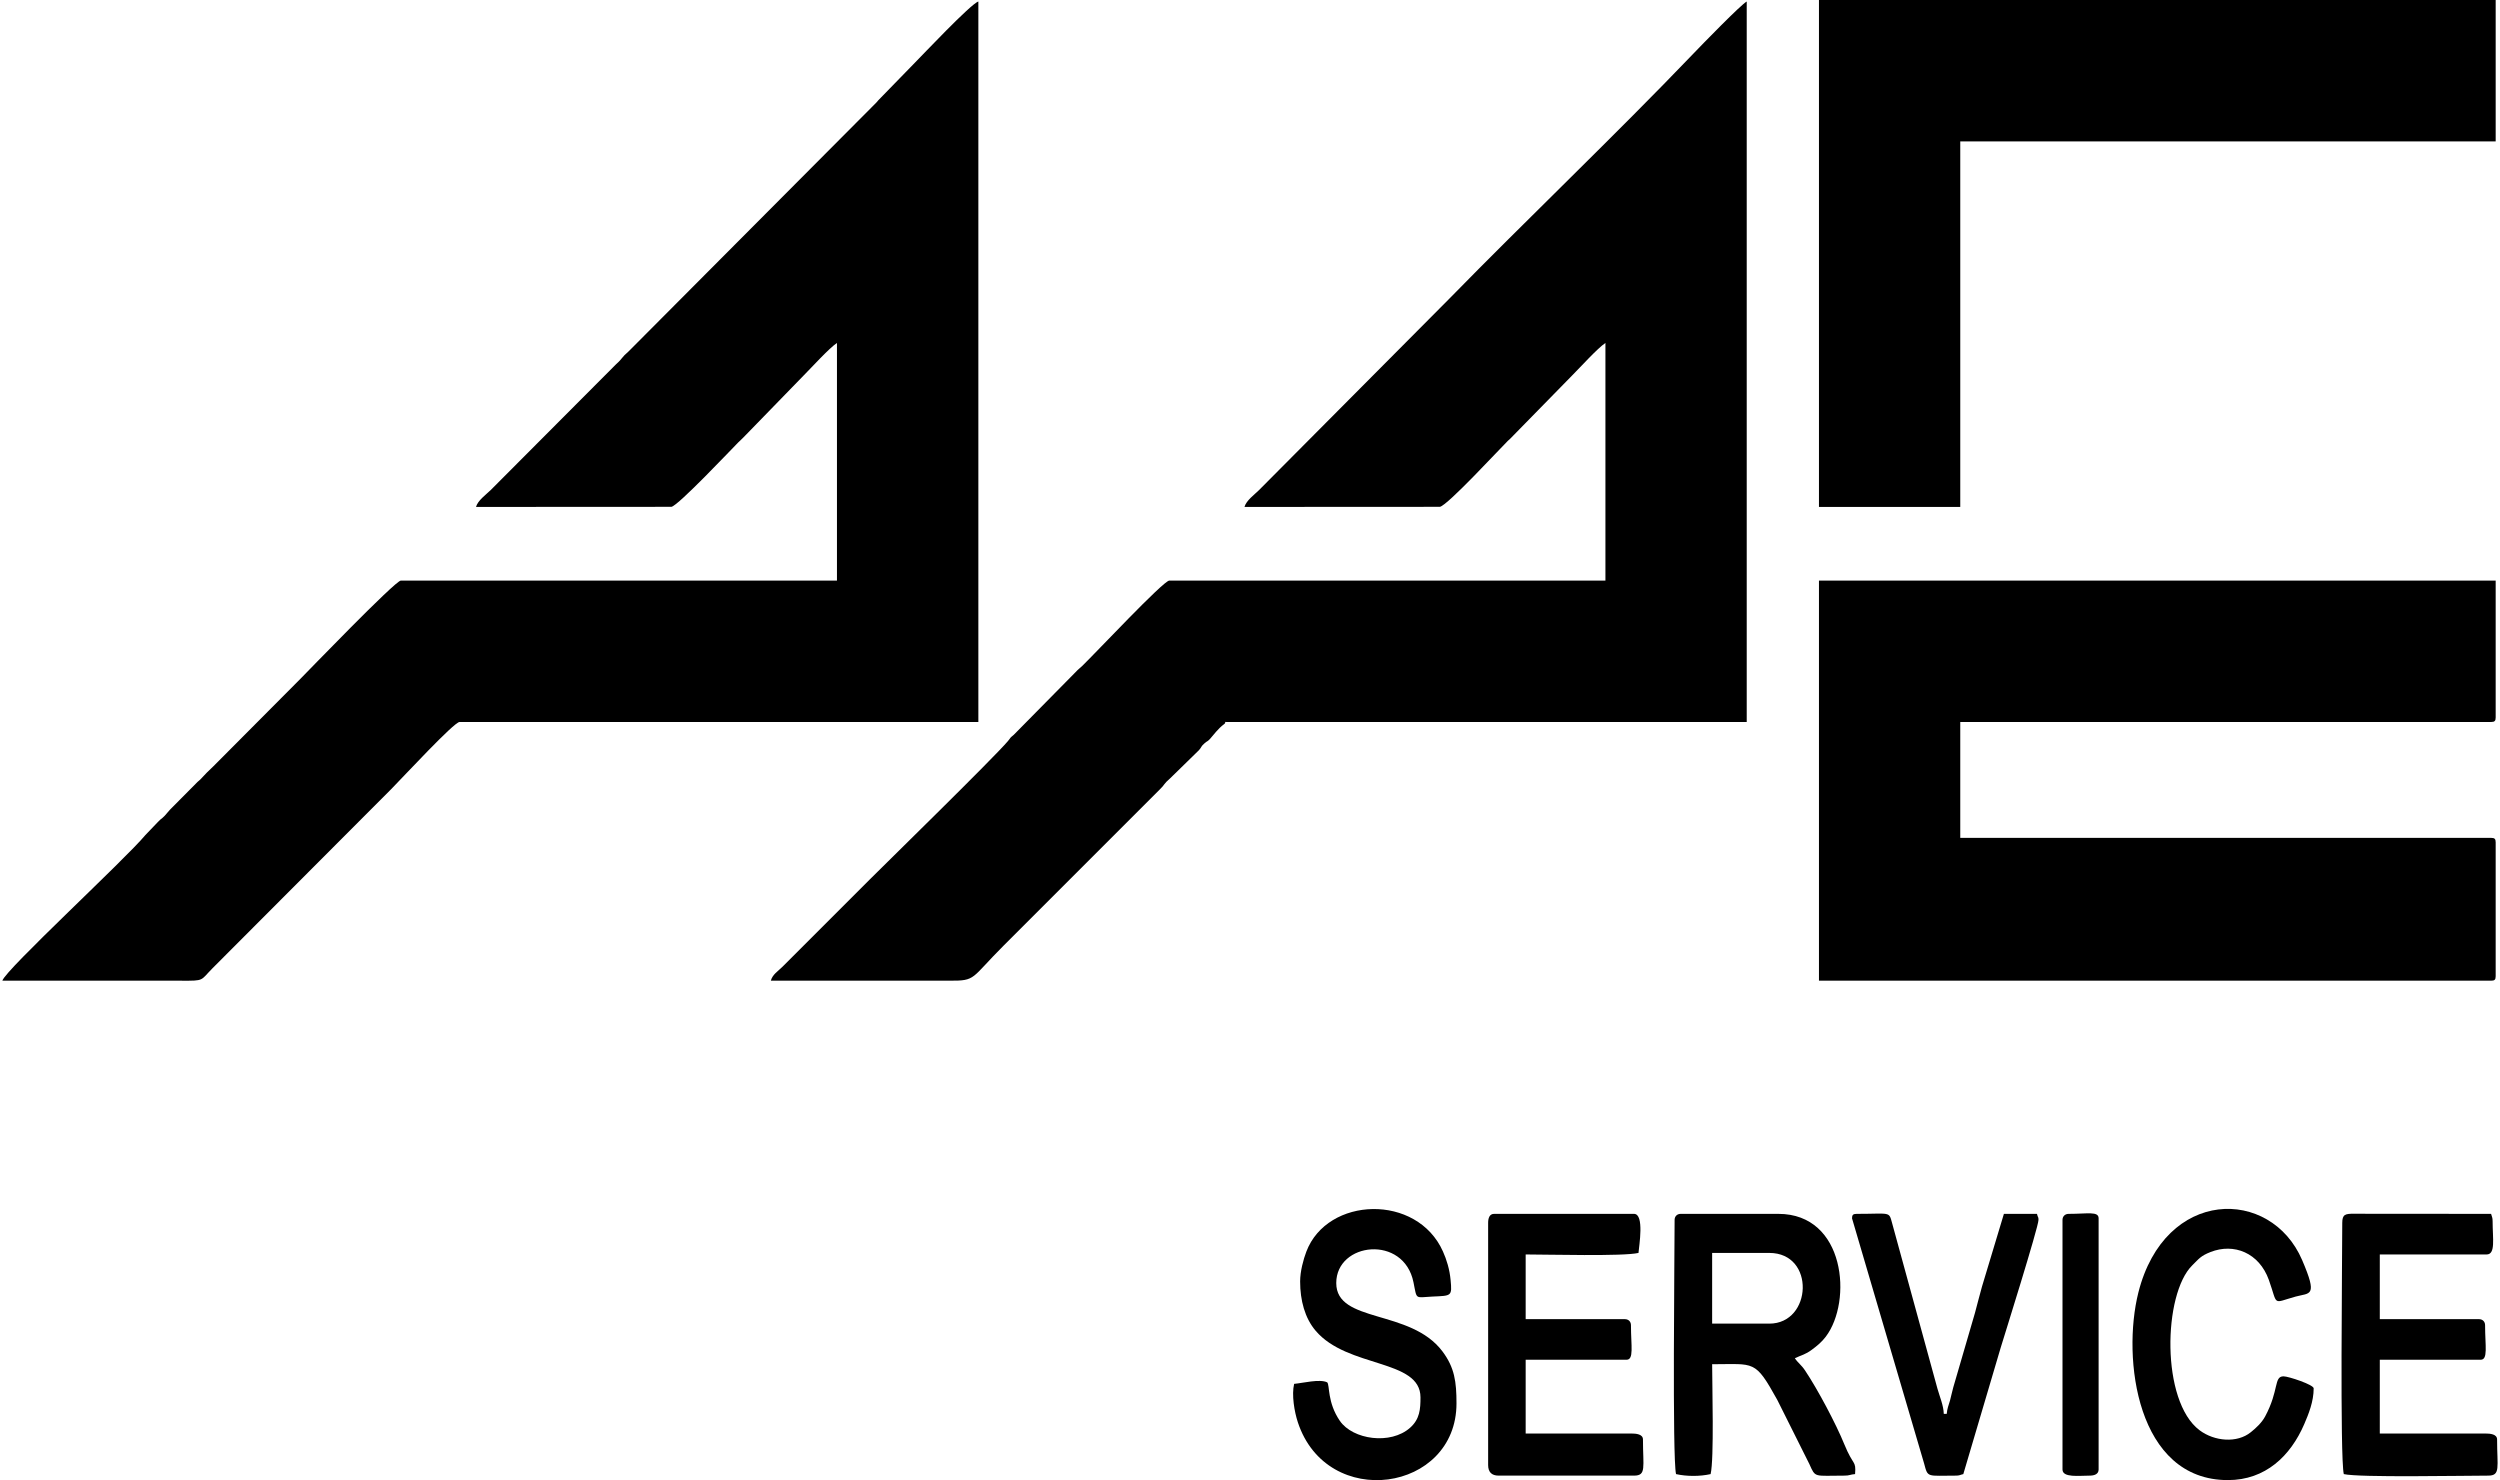
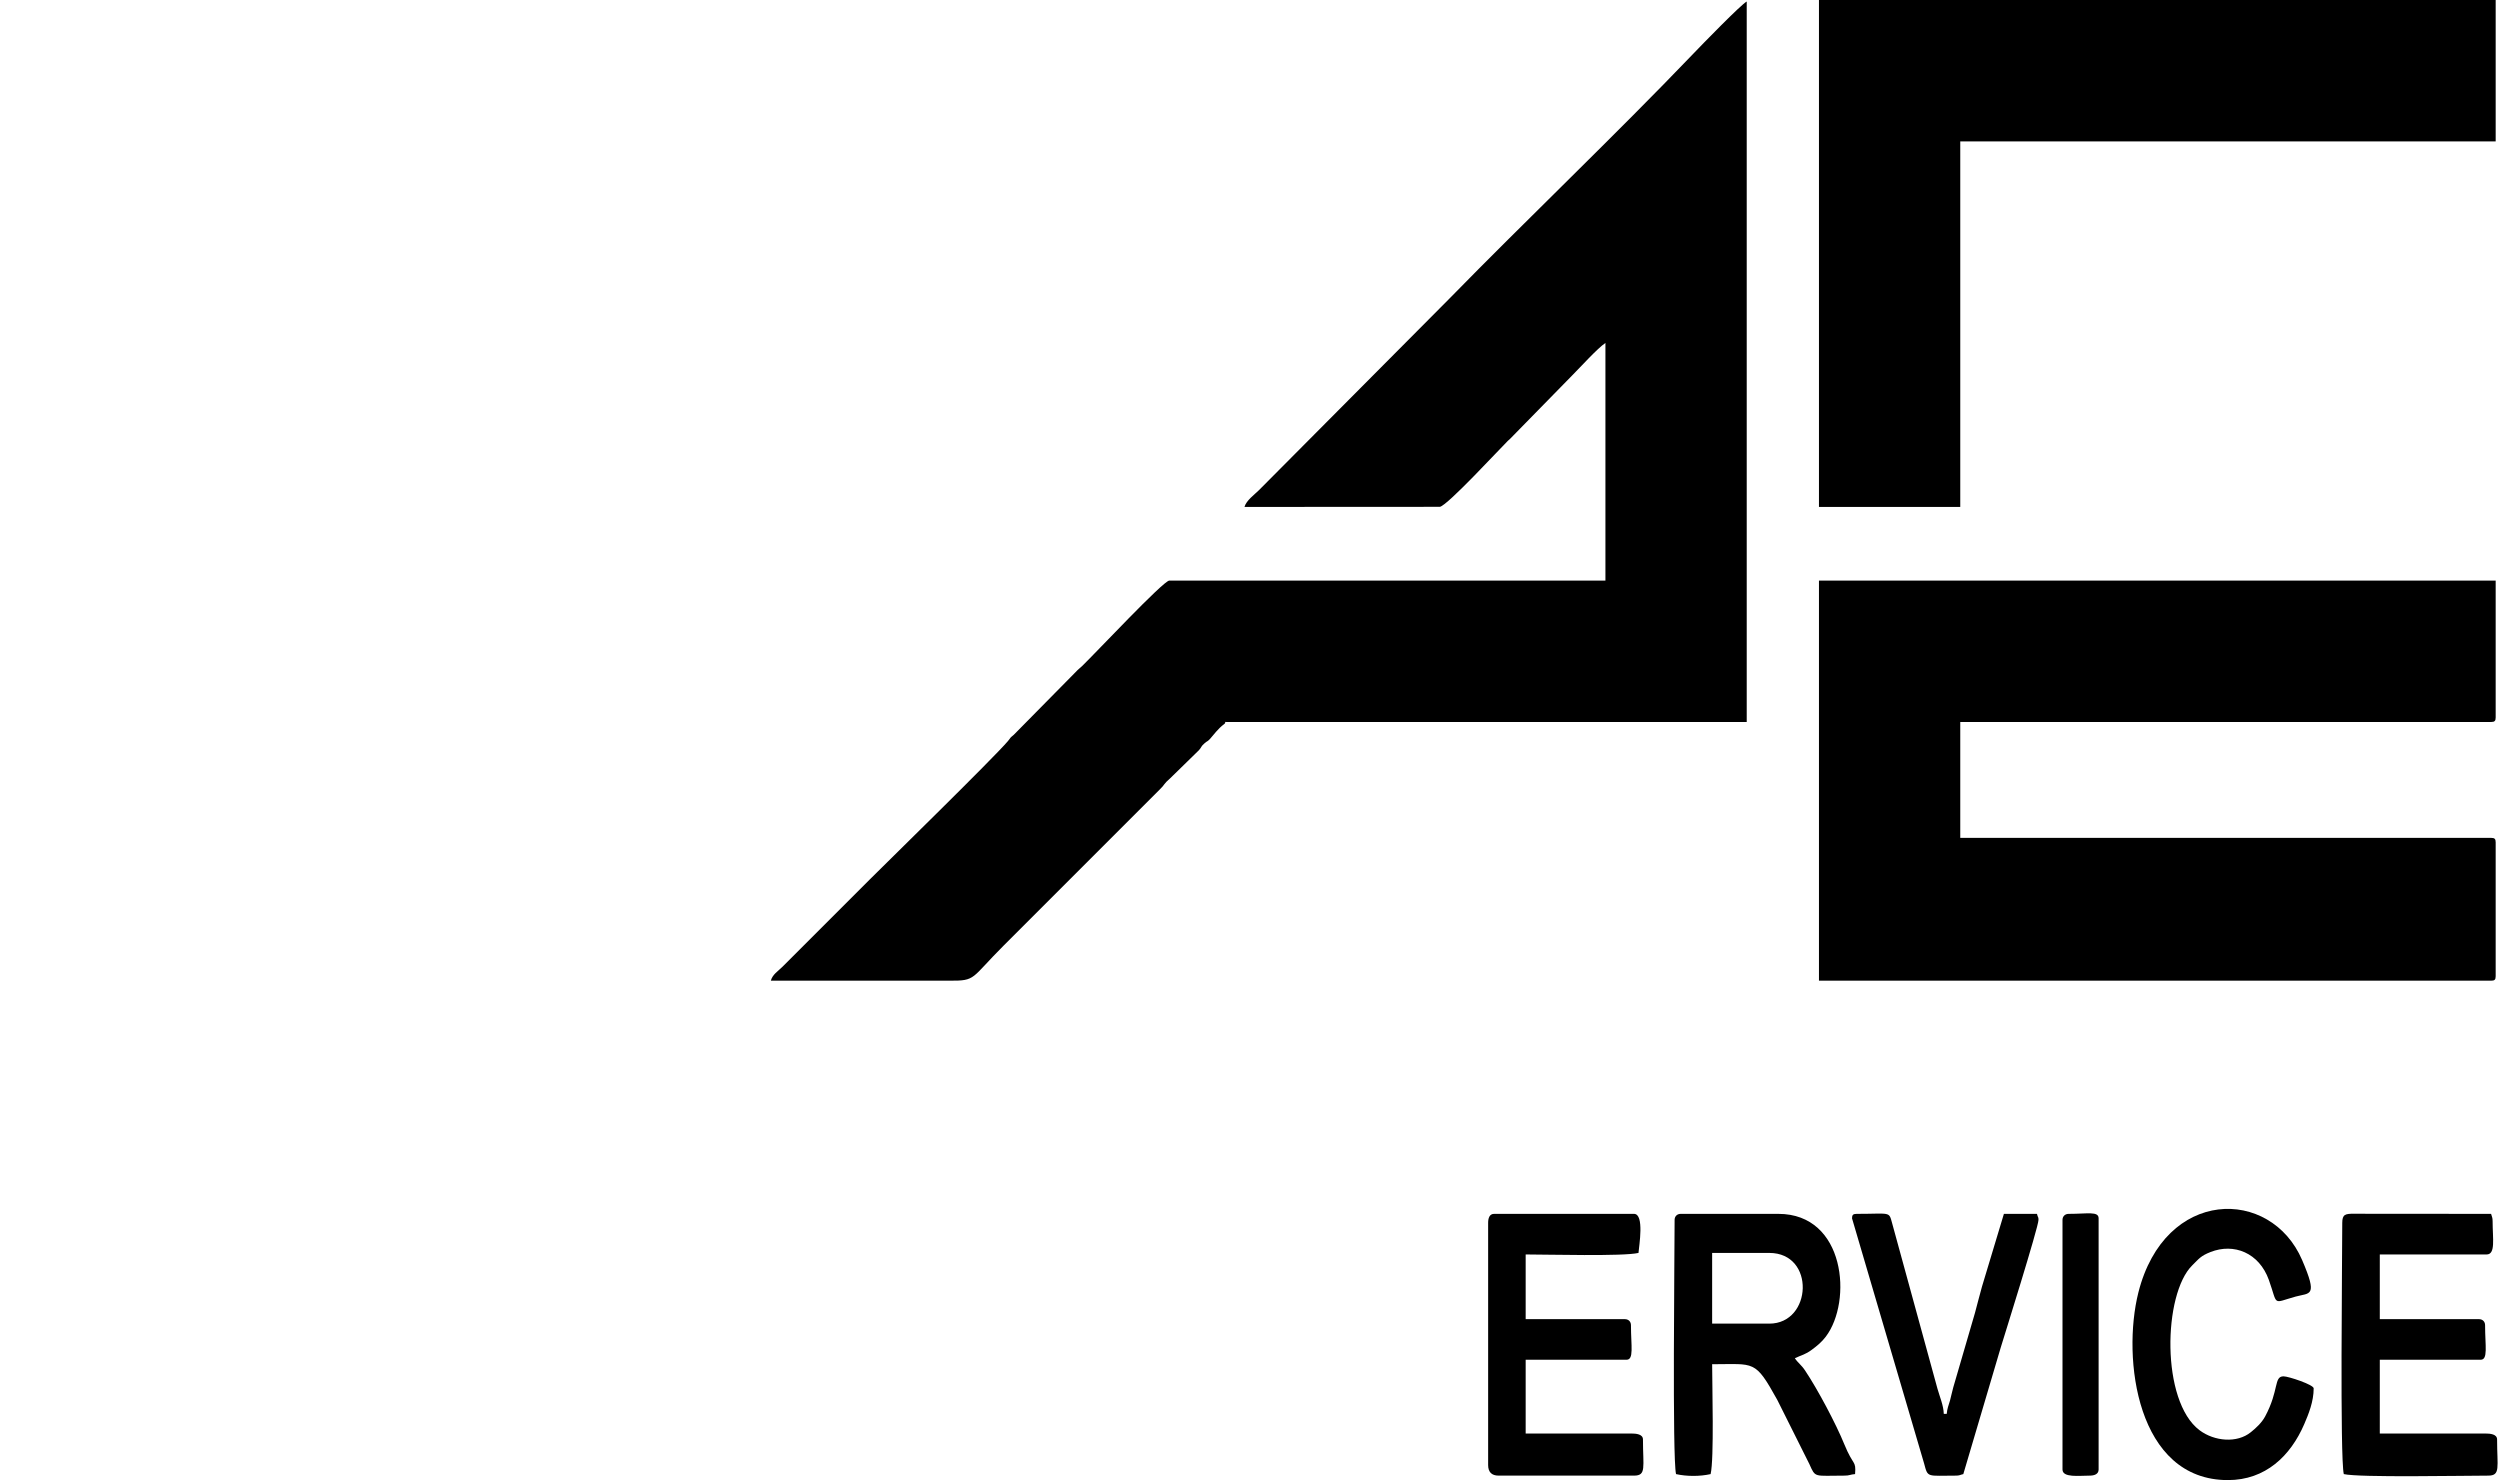
<svg xmlns="http://www.w3.org/2000/svg" xml:space="preserve" width="201px" height="119px" version="1.1" style="shape-rendering:geometricPrecision; text-rendering:geometricPrecision; image-rendering:optimizeQuality; fill-rule:evenodd; clip-rule:evenodd" viewBox="0 0 228.69 135.65">
  <defs>
    <style type="text/css">
   
    .fil0 {fill:#000000}
   
  </style>
  </defs>
  <g id="Слой_x0020_1">
    <g id="_127515488">
-       <path class="fil0" d="M43.41 46.46l17.91 -0.01c0.63,-0.11 5.55,-5.33 6.11,-5.89 0.28,-0.27 0.5,-0.47 0.76,-0.75l5.23 -5.38c0.75,-0.75 2.33,-2.5 3.07,-3l0 21.78 -39.97 0c-0.51,0 -8.68,8.48 -9.2,9l-7.97 8.01c-0.48,0.44 -0.75,0.73 -1.17,1.18 -0.02,0.02 -0.05,0.04 -0.07,0.07 -0.02,0.02 -0.05,0.04 -0.07,0.06 -0.03,0.03 -0.12,0.11 -0.15,0.13l-2.54 2.56c-0.84,1.02 -0.67,0.65 -1.09,1.11l-1.15 1.2c-1.85,2.23 -12.85,12.37 -13.11,13.35 5.47,0 10.93,-0.01 16.4,0 2.15,0.01 1.72,0.01 2.86,-1.14l16.38 -16.42c1.16,-1.18 5.76,-6.15 6.26,-6.15l47.55 0 0 -66.03c-0.66,0.17 -5.25,5.04 -5.83,5.62l-3.33 3.42c-0.1,0.11 -0.1,0.12 -0.19,0.22l-22.69 22.79c-0.73,0.63 -0.52,0.62 -1.16,1.19l-11.49 11.53c-0.43,0.42 -1.19,0.96 -1.35,1.55z" />
      <path class="fil0" d="M113.84 46.46l17.91 -0.01c0.71,-0.13 5.58,-5.42 6.22,-6.04 0.01,-0.01 0.18,-0.16 0.22,-0.2l5.66 -5.78c0.75,-0.75 2.33,-2.5 3.07,-3l0 21.78 -39.97 0c-0.54,0 -6.78,6.67 -8.01,7.85 -0.21,0.2 -0.35,0.29 -0.57,0.53l-5.68 5.76c-0.43,0.36 -0.19,0.16 -0.53,0.57 -1.33,1.57 -11.08,11.1 -12.67,12.69l-8 8c-0.39,0.39 -0.91,0.7 -1.06,1.27 5.46,0 10.93,-0.01 16.4,0 2.43,0.01 1.9,-0.18 4.92,-3.2l14.34 -14.34c0.42,-0.39 0.33,-0.49 0.93,-1l2.65 -2.59c0.27,-0.3 0.14,-0.3 0.49,-0.61 0.31,-0.28 0.23,-0.11 0.53,-0.43 0.31,-0.34 0.72,-0.93 1.28,-1.34 0.32,-0.24 -0.21,-0.2 0.35,-0.2l47.55 0 0 -66.03c-0.53,0.28 -4.08,3.93 -4.95,4.84 -7.12,7.43 -15.09,15.02 -22.42,22.51l-17.32 17.42c-0.42,0.42 -1.18,0.96 -1.34,1.55z" />
      <path class="fil0" d="M166.49 89.88l61.6 0c0.32,0 0.42,-0.09 0.42,-0.41l0 -12.27c0,-0.32 -0.1,-0.41 -0.42,-0.41l-48.65 0 0 -10.62 48.65 0c0.32,0 0.42,-0.1 0.42,-0.41l0 -12.55 -62.02 0 0 36.67z" />
      <polygon class="fil0" points="166.49,46.46 179.44,46.46 179.44,12.96 228.51,12.96 228.51,0 166.49,0 " />
      <path class="fil0" d="M161.94 121.31l-5.24 0 0 -6.48 5.24 0c4.24,0 3.93,6.48 0,6.48zm-8.68 -9.51c0,3.16 -0.22,21.77 0.13,23.3 0.97,0.22 2.2,0.22 3.17,0 0.33,-1.39 0.14,-8.14 0.14,-10.07 3.92,0 3.91,-0.44 5.97,3.27l2.94 5.88c0.58,1.29 0.39,1.06 3.22,1.06 0.48,0 0.53,-0.11 0.97,-0.14 0.1,-1.29 -0.16,-0.7 -0.99,-2.74 -0.75,-1.85 -2.45,-5.05 -3.59,-6.75 -0.34,-0.52 -0.64,-0.68 -0.94,-1.13 0.65,-0.31 0.94,-0.32 1.56,-0.78 0.49,-0.36 0.92,-0.72 1.28,-1.2 2.45,-3.24 1.8,-11.25 -4.35,-11.25l-8.96 0c-0.32,0 -0.55,0.23 -0.55,0.55z" />
      <path class="fil0" d="M214.45 112.08c0,3.13 -0.22,21.5 0.14,23.02 1.43,0.33 10.99,0.14 13.23,0.14 1.16,0 0.82,-0.77 0.82,-3.31 0,-0.49 -0.61,-0.55 -1.1,-0.55l-9.65 0 0 -6.76 9.24 0c0.7,0 0.41,-1.26 0.41,-3.17 0,-0.32 -0.23,-0.55 -0.55,-0.55l-9.1 0 0 -5.93 9.79 0c0.84,0 0.55,-1.45 0.55,-3.03 0,-0.37 -0.06,-0.38 -0.14,-0.69l-12.55 -0.01c-0.81,-0.01 -1.09,0.05 -1.09,0.84z" />
      <path class="fil0" d="M136.17 112.08l0 22.19c0,0.64 0.32,0.97 0.96,0.97l12.41 0c1.15,0 0.82,-0.77 0.82,-3.31 0,-0.49 -0.61,-0.55 -1.1,-0.55l-9.65 0 0 -6.76 9.24 0c0.7,0 0.41,-1.26 0.41,-3.17 0,-0.32 -0.23,-0.55 -0.55,-0.55l-9.1 0 0 -5.93c1.96,0 8.94,0.19 10.34,-0.14 0.05,-0.64 0.56,-3.58 -0.41,-3.58l-12.82 0c-0.43,0 -0.55,0.4 -0.55,0.83z" />
-       <path class="fil0" d="M118.94 117.45c0,1.72 0.43,3.35 1.42,4.51 2.92,3.45 9.61,2.57 9.61,6.11 0,1.07 -0.06,1.99 -0.95,2.78 -1.78,1.59 -5.25,1.1 -6.44,-0.63 -1.17,-1.71 -0.91,-3.28 -1.16,-3.53 -0.69,-0.33 -2.24,0.07 -3.03,0.14 -0.24,1.01 0.02,2.55 0.34,3.52 2.68,8.14 14.54,6.4 14.54,-1.73 0,-1.97 -0.17,-3.28 -1.29,-4.77 -2.94,-3.91 -9.73,-2.55 -9.73,-6.26 0,-3.75 6.2,-4.46 7.08,-0.06 0.33,1.63 0.11,1.38 1.73,1.3 1.77,-0.08 1.81,-0.02 1.67,-1.52 -0.09,-0.98 -0.37,-1.88 -0.7,-2.61 -2.37,-5.33 -10.6,-5.05 -12.52,0.01 -0.27,0.71 -0.57,1.8 -0.57,2.74z" />
      <path class="fil0" d="M203.97 135.65c3.44,0 5.74,-2.21 7,-5.14 0.39,-0.91 0.86,-2.05 0.86,-3.27 0,-0.33 -2.31,-1.1 -2.76,-1.1 -0.91,0 -0.39,1.25 -1.69,3.68 -0.31,0.57 -0.83,1.06 -1.31,1.44 -1.25,1.02 -3.33,0.85 -4.7,-0.18 -3.55,-2.66 -3.34,-12.48 -0.67,-15.11 0.62,-0.61 0.76,-0.86 1.67,-1.22 2.15,-0.85 4.46,0.07 5.35,2.55 0.86,2.41 0.26,2.14 2.46,1.53 1.32,-0.36 2.05,0.05 0.59,-3.35 -2.88,-6.7 -12.59,-6.65 -15.01,2.99 -1.51,6.03 -0.15,17.18 8.21,17.18z" />
      <path class="fil0" d="M169.52 111.66l6.61 22.48c0.35,1.32 0.25,1.1 2.9,1.1 0.37,0 0.38,-0.07 0.69,-0.14l3.43 -11.6c0.27,-0.89 3.46,-11.04 3.46,-11.7 0,-0.32 -0.05,-0.16 -0.14,-0.55l-3.03 0 -2.01 6.67c-0.25,0.87 -0.4,1.53 -0.64,2.4l-1.99 6.83c-0.12,0.43 -0.2,0.84 -0.3,1.21 -0.13,0.43 -0.26,0.74 -0.3,1.22l-0.27 0c-0.02,-0.77 -0.38,-1.59 -0.58,-2.31l-4.15 -15.15c-0.31,-1.13 -0.11,-0.87 -3.27,-0.87 -0.31,0 -0.41,0.1 -0.41,0.41z" />
      <path class="fil0" d="M188.81 111.8l0 22.88c0,0.77 1.51,0.56 2.49,0.56 0.42,0 0.82,-0.13 0.82,-0.56l0 -23.02c0,-0.67 -1,-0.41 -2.75,-0.41 -0.33,0 -0.56,0.23 -0.56,0.55z" />
    </g>
  </g>
</svg>